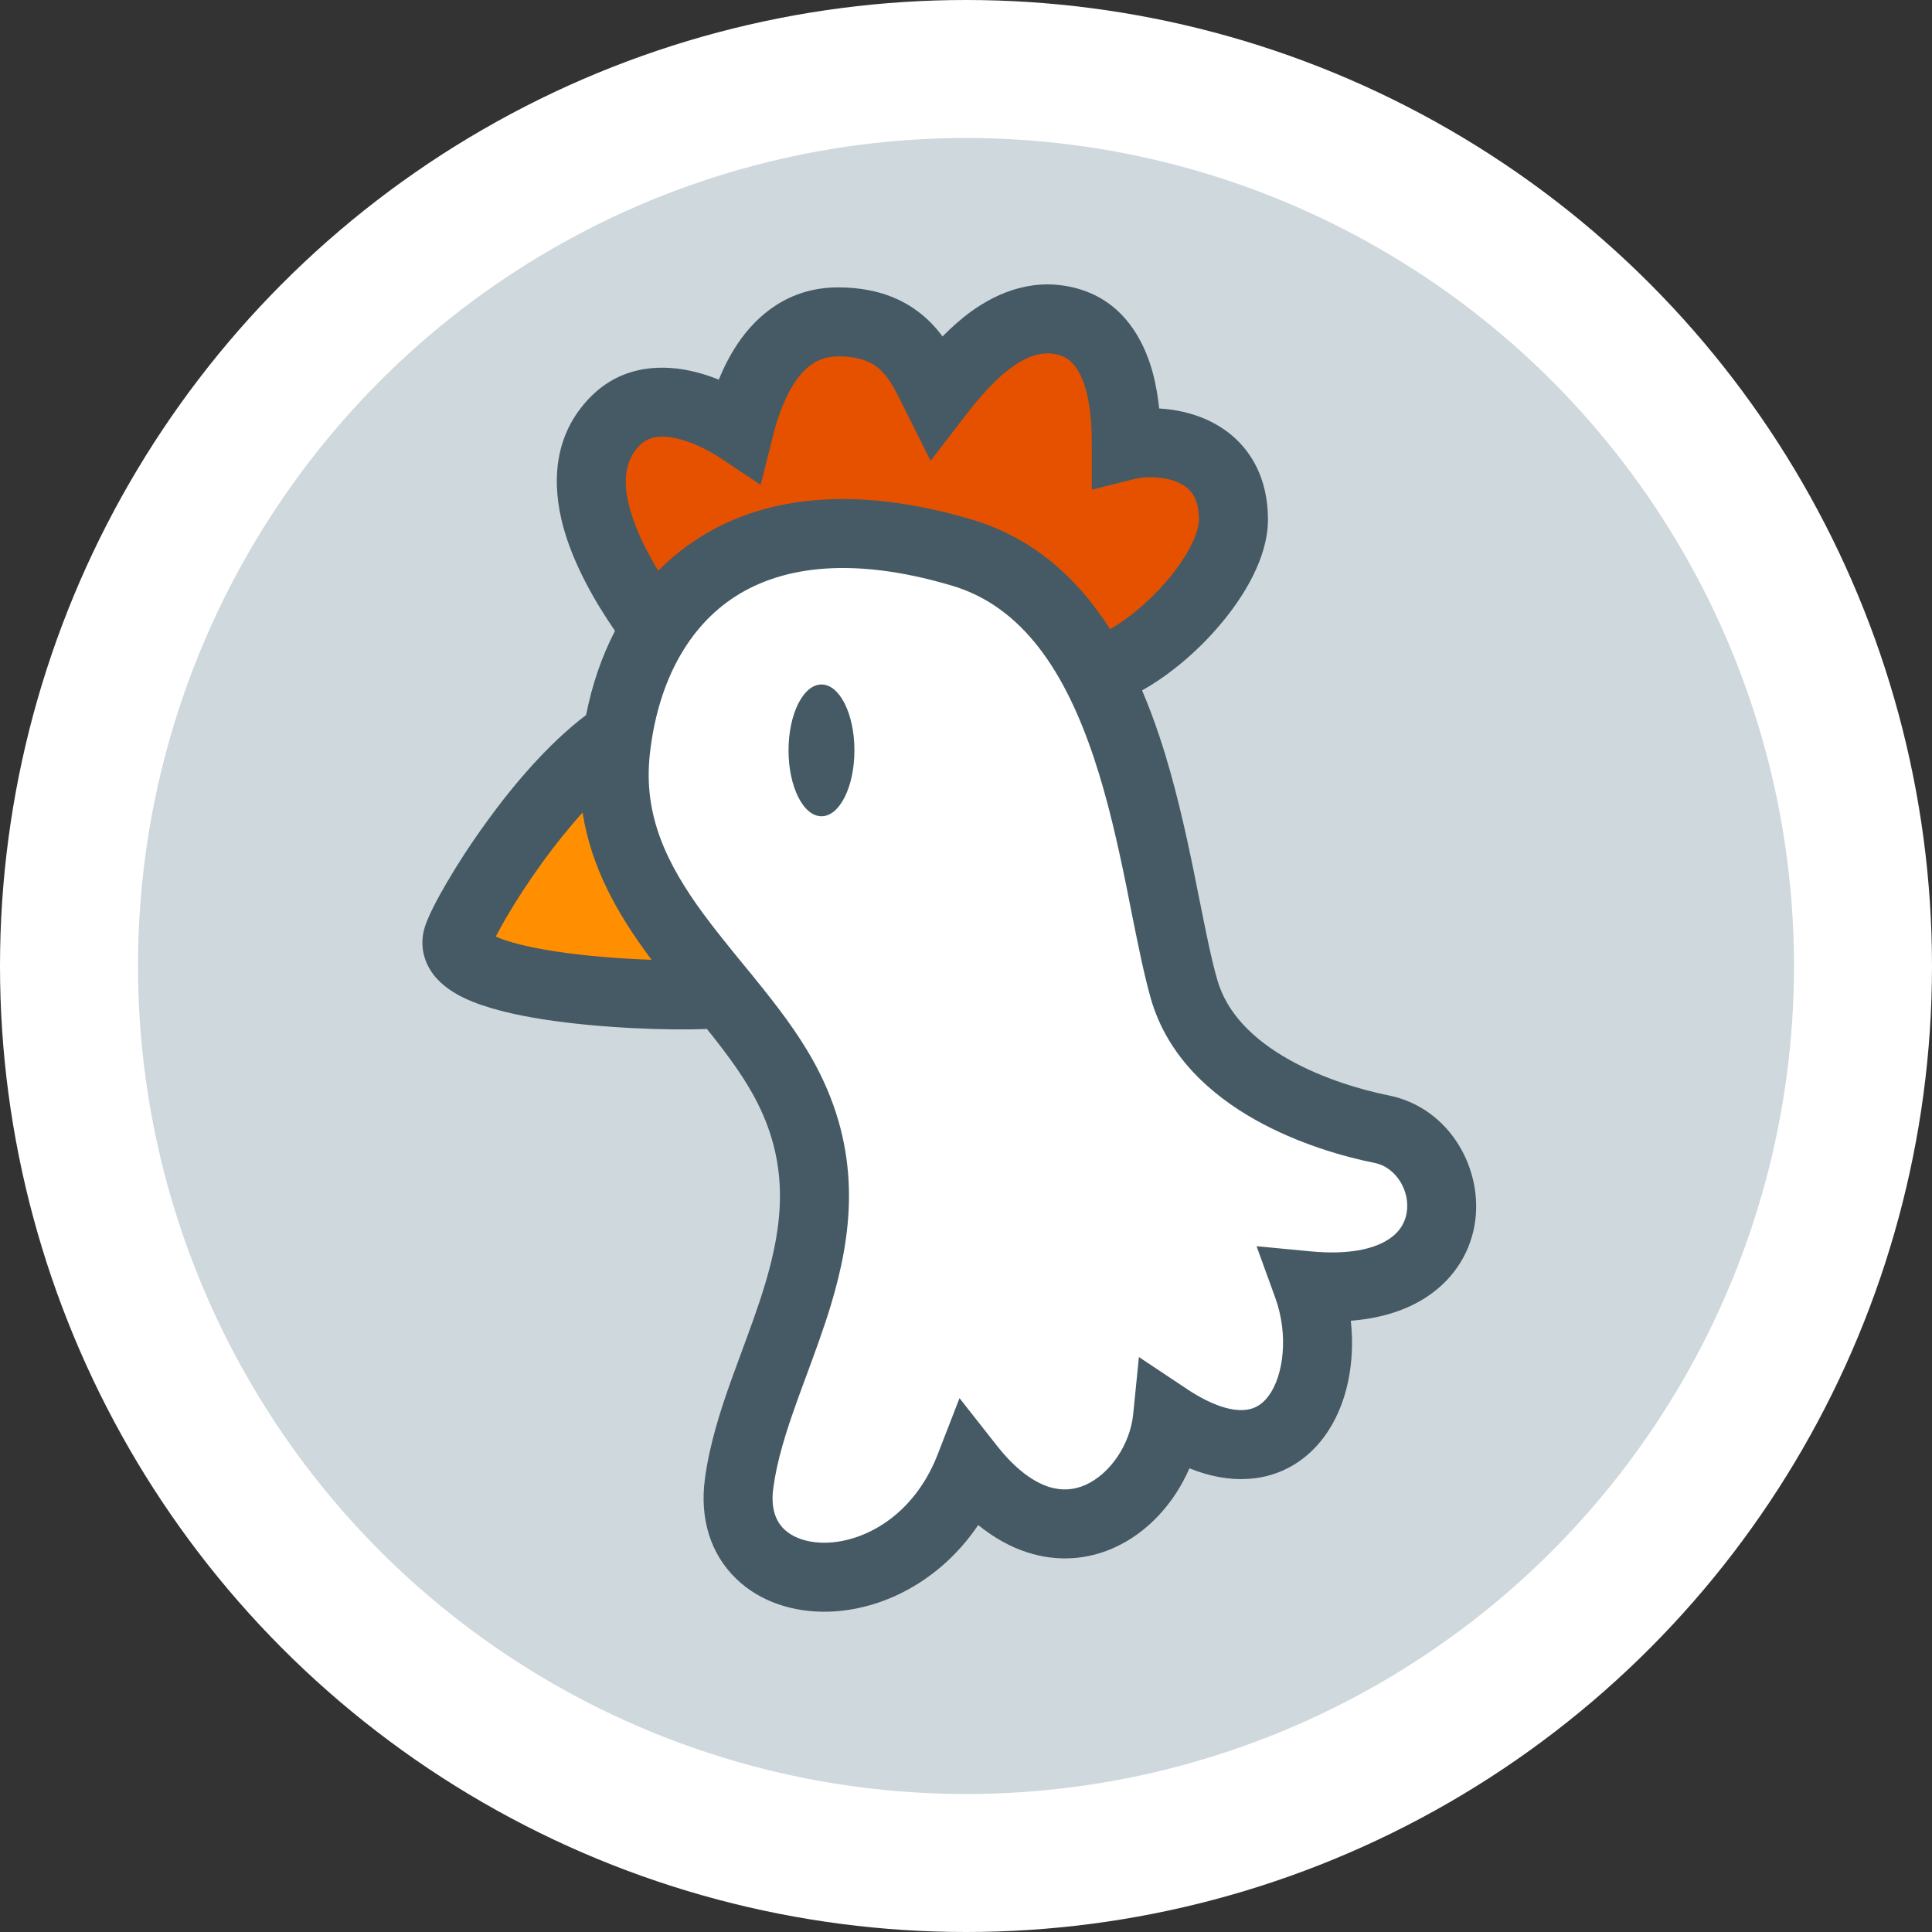
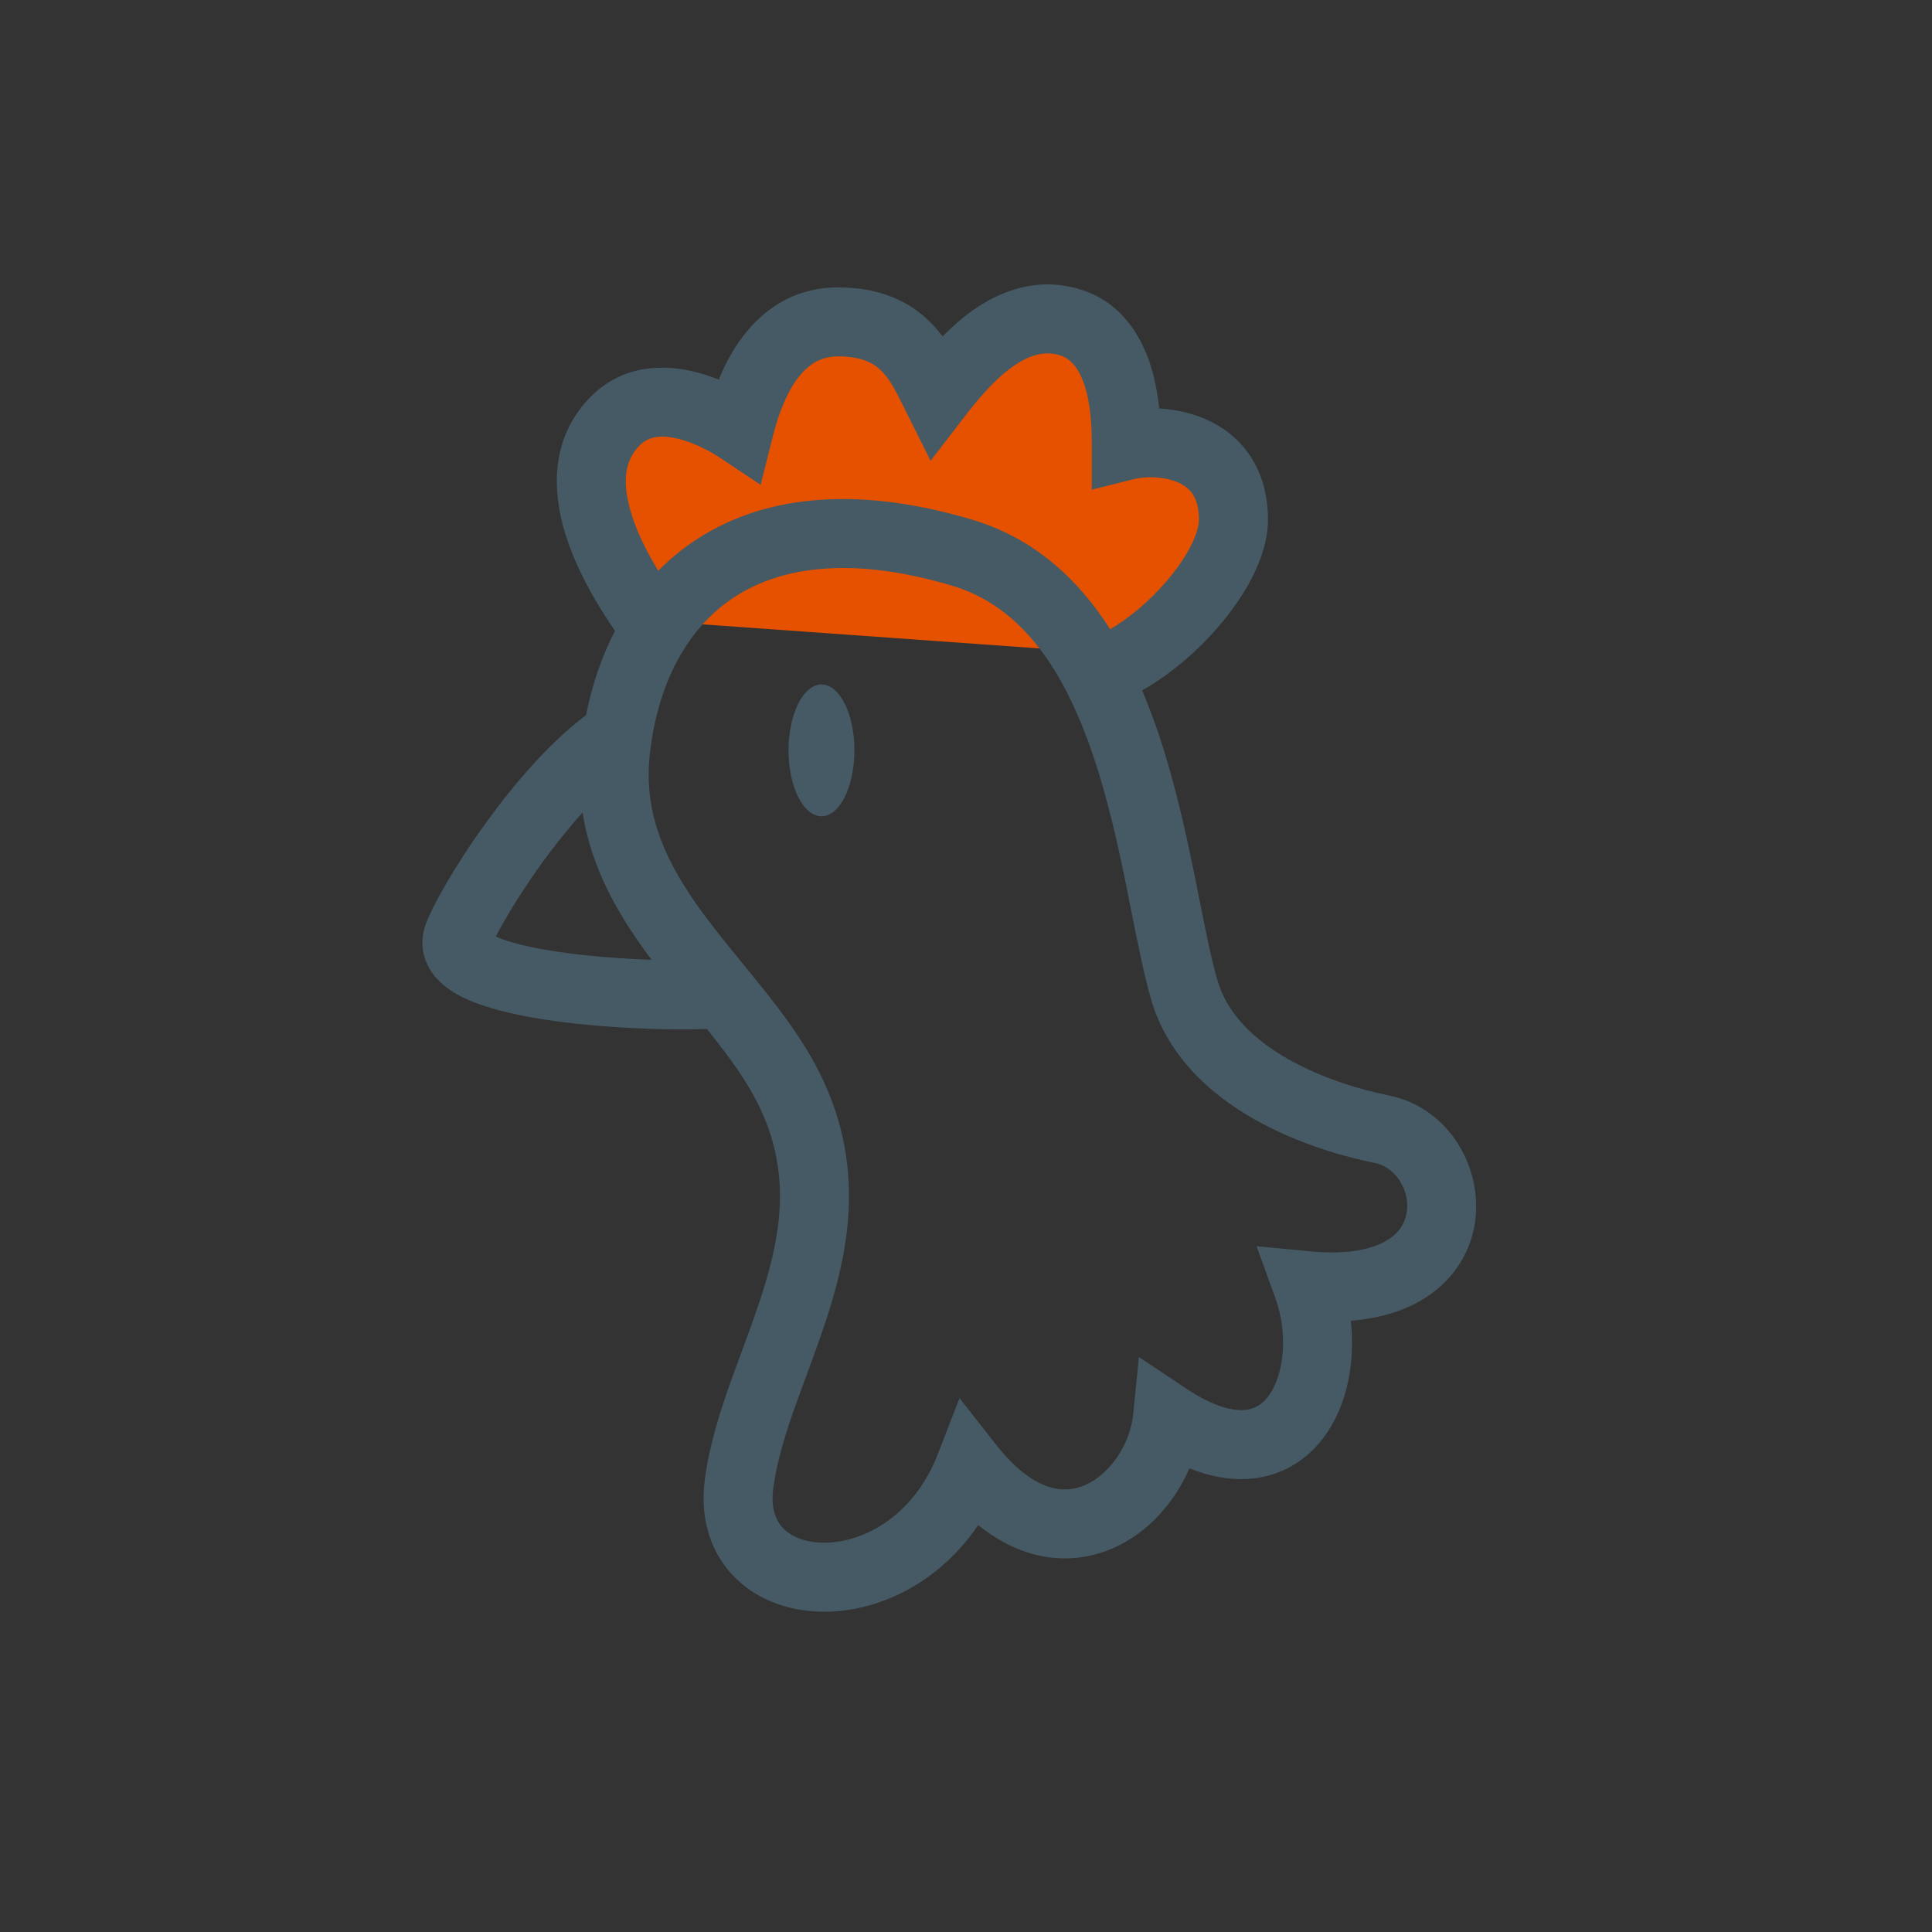
<svg xmlns="http://www.w3.org/2000/svg" width="28" height="28" viewBox="0 0 28 28" fill="none">
  <rect x="0" y="0" width="28" height="28" fill="#333333" stroke="none" />
-   <circle cx="14" cy="14" r="13" fill="#CFD8DC" stroke="white" stroke-width="2" />
  <path d="M18 7.5L16.5 9.5L9.5 9L8.5 7L9 6H10.5L11 5.5L12 4.5L13.5 5.5L14 5L15.5 4.5L16 6.5H17L18 7.5Z" fill="#E65100" />
-   <path d="M9.5 12.5L8.5 11L6.5 13.5L8.5 14.5H10L9.5 12.5Z" fill="#FF8F00" />
-   <path d="M13.5 22.5L11.5 23L10.5 21.5L11.5 18.5L12 16.5L10.5 14.5L9 13V10.5L9.5 8.5L12 7.5L15 8.5L16 10.5L17 14L19 16L20.5 16.5V18L19 18.5L19.5 19.5L18.5 21L17 20.5V21.5L15.5 22L14 21.5L13.5 22.5Z" fill="white" />
  <path fill-rule="evenodd" clip-rule="evenodd" d="M13.974 6.045C14.17 5.79 14.402 5.512 14.661 5.325C14.914 5.142 15.134 5.084 15.351 5.146C15.522 5.195 15.652 5.346 15.738 5.651C15.821 5.95 15.823 6.275 15.823 6.456V7.097L16.445 6.941C16.598 6.903 16.869 6.901 17.076 6.993C17.17 7.035 17.238 7.09 17.285 7.16C17.33 7.228 17.376 7.34 17.376 7.531C17.376 7.705 17.236 8.037 16.913 8.416C16.666 8.705 16.368 8.957 16.089 9.119C15.629 8.398 14.991 7.798 14.078 7.528C12.371 7.022 11.007 7.186 10.025 7.865C9.848 7.987 9.686 8.124 9.54 8.272C9.361 7.978 9.209 7.668 9.129 7.374C9.013 6.949 9.067 6.659 9.274 6.452C9.396 6.33 9.569 6.295 9.831 6.36C10.093 6.425 10.336 6.568 10.434 6.634L11.024 7.027L11.197 6.339C11.254 6.112 11.349 5.794 11.519 5.541C11.68 5.302 11.871 5.166 12.145 5.165C12.501 5.165 12.669 5.27 12.776 5.377C12.9 5.502 12.978 5.658 13.092 5.887L13.092 5.887L13.13 5.964L13.487 6.678L13.974 6.045ZM8.913 9.143C8.624 8.723 8.315 8.188 8.164 7.638C7.999 7.031 8.004 6.307 8.567 5.744C9.043 5.269 9.645 5.284 10.07 5.389C10.193 5.419 10.31 5.459 10.417 5.502C10.486 5.333 10.575 5.154 10.688 4.985C10.968 4.567 11.433 4.166 12.144 4.165C12.743 4.165 13.172 4.359 13.483 4.67C13.548 4.735 13.607 4.805 13.66 4.876C13.785 4.749 13.924 4.624 14.075 4.514C14.469 4.23 15.006 4.008 15.625 4.185C16.289 4.374 16.577 4.94 16.701 5.381C16.752 5.567 16.782 5.753 16.8 5.92C17.021 5.933 17.258 5.98 17.482 6.079C17.716 6.183 17.946 6.35 18.116 6.604C18.287 6.859 18.376 7.171 18.376 7.531C18.376 8.073 18.038 8.637 17.674 9.064C17.363 9.43 16.965 9.774 16.552 10.006C16.646 10.226 16.729 10.449 16.803 10.671C17.026 11.34 17.179 12.033 17.305 12.649C17.332 12.785 17.359 12.917 17.384 13.044L17.384 13.045L17.385 13.047C17.476 13.503 17.553 13.891 17.641 14.198C17.781 14.69 18.17 15.069 18.68 15.356C19.186 15.641 19.752 15.8 20.124 15.875C21.023 16.055 21.515 16.969 21.368 17.769C21.29 18.194 21.036 18.588 20.598 18.845C20.317 19.01 19.975 19.11 19.577 19.141C19.643 19.744 19.526 20.372 19.188 20.827C18.939 21.162 18.568 21.402 18.093 21.433C17.818 21.451 17.531 21.398 17.238 21.28C17.023 21.776 16.639 22.212 16.139 22.434C15.764 22.601 15.33 22.642 14.885 22.497C14.64 22.418 14.403 22.285 14.177 22.102C13.621 22.924 12.772 23.342 11.99 23.358C11.508 23.367 11.021 23.222 10.668 22.879C10.302 22.525 10.138 22.017 10.216 21.433C10.283 20.931 10.44 20.442 10.605 19.982C10.656 19.84 10.707 19.702 10.757 19.567L10.757 19.567C10.875 19.248 10.988 18.942 11.084 18.624C11.35 17.744 11.438 16.905 10.982 15.992C10.812 15.652 10.57 15.319 10.284 14.961L10.237 14.903L10.238 14.913C9.693 14.934 8.705 14.903 7.872 14.773C7.463 14.709 7.047 14.614 6.736 14.468C6.584 14.396 6.407 14.289 6.281 14.123C6.135 13.931 6.075 13.679 6.162 13.419C6.212 13.269 6.33 13.04 6.472 12.797C6.621 12.541 6.818 12.234 7.049 11.916C7.434 11.383 7.941 10.782 8.494 10.363C8.579 9.934 8.717 9.521 8.913 9.143ZM7.858 12.502C8.04 12.252 8.238 12.003 8.443 11.776C8.569 12.585 8.961 13.255 9.391 13.84C9.408 13.863 9.426 13.887 9.443 13.91C8.998 13.895 8.483 13.856 8.027 13.785C7.656 13.727 7.364 13.653 7.185 13.574C7.221 13.503 7.271 13.412 7.335 13.302C7.468 13.073 7.648 12.793 7.858 12.502ZM9.418 10.928C9.526 9.95 9.926 9.148 10.593 8.687C11.252 8.232 12.277 8.037 13.794 8.487C14.828 8.793 15.441 9.747 15.855 10.987C16.058 11.596 16.201 12.239 16.325 12.848C16.35 12.971 16.374 13.094 16.398 13.216L16.398 13.216L16.398 13.216L16.398 13.216C16.491 13.679 16.579 14.122 16.679 14.473C16.921 15.319 17.562 15.874 18.189 16.227C18.819 16.582 19.495 16.769 19.927 16.855C20.222 16.914 20.446 17.253 20.385 17.588C20.358 17.73 20.276 17.874 20.091 17.982C19.898 18.096 19.556 18.189 18.998 18.136L18.211 18.061L18.481 18.805C18.679 19.349 18.602 19.939 18.385 20.231C18.29 20.359 18.176 20.426 18.028 20.435C17.863 20.446 17.591 20.39 17.198 20.128L16.506 19.667L16.423 20.495C16.379 20.938 16.084 21.364 15.732 21.52C15.57 21.593 15.391 21.61 15.195 21.547C14.992 21.48 14.733 21.314 14.448 20.952L13.906 20.263L13.589 21.08C13.242 21.97 12.524 22.347 11.97 22.358C11.691 22.363 11.484 22.278 11.363 22.161C11.255 22.056 11.165 21.878 11.207 21.566C11.26 21.173 11.386 20.766 11.547 20.319C11.59 20.198 11.636 20.073 11.684 19.944L11.684 19.944L11.684 19.944C11.806 19.614 11.936 19.262 12.042 18.913C12.344 17.912 12.494 16.78 11.876 15.545C11.657 15.107 11.361 14.708 11.066 14.338C10.962 14.207 10.86 14.082 10.759 13.96C10.564 13.721 10.377 13.492 10.196 13.247C9.666 12.526 9.319 11.819 9.418 10.928ZM11.906 11.83C12.169 11.83 12.383 11.402 12.383 10.875C12.383 10.347 12.169 9.92 11.906 9.92C11.642 9.92 11.428 10.347 11.428 10.875C11.428 11.402 11.642 11.83 11.906 11.83Z" fill="#455A64" />
</svg>